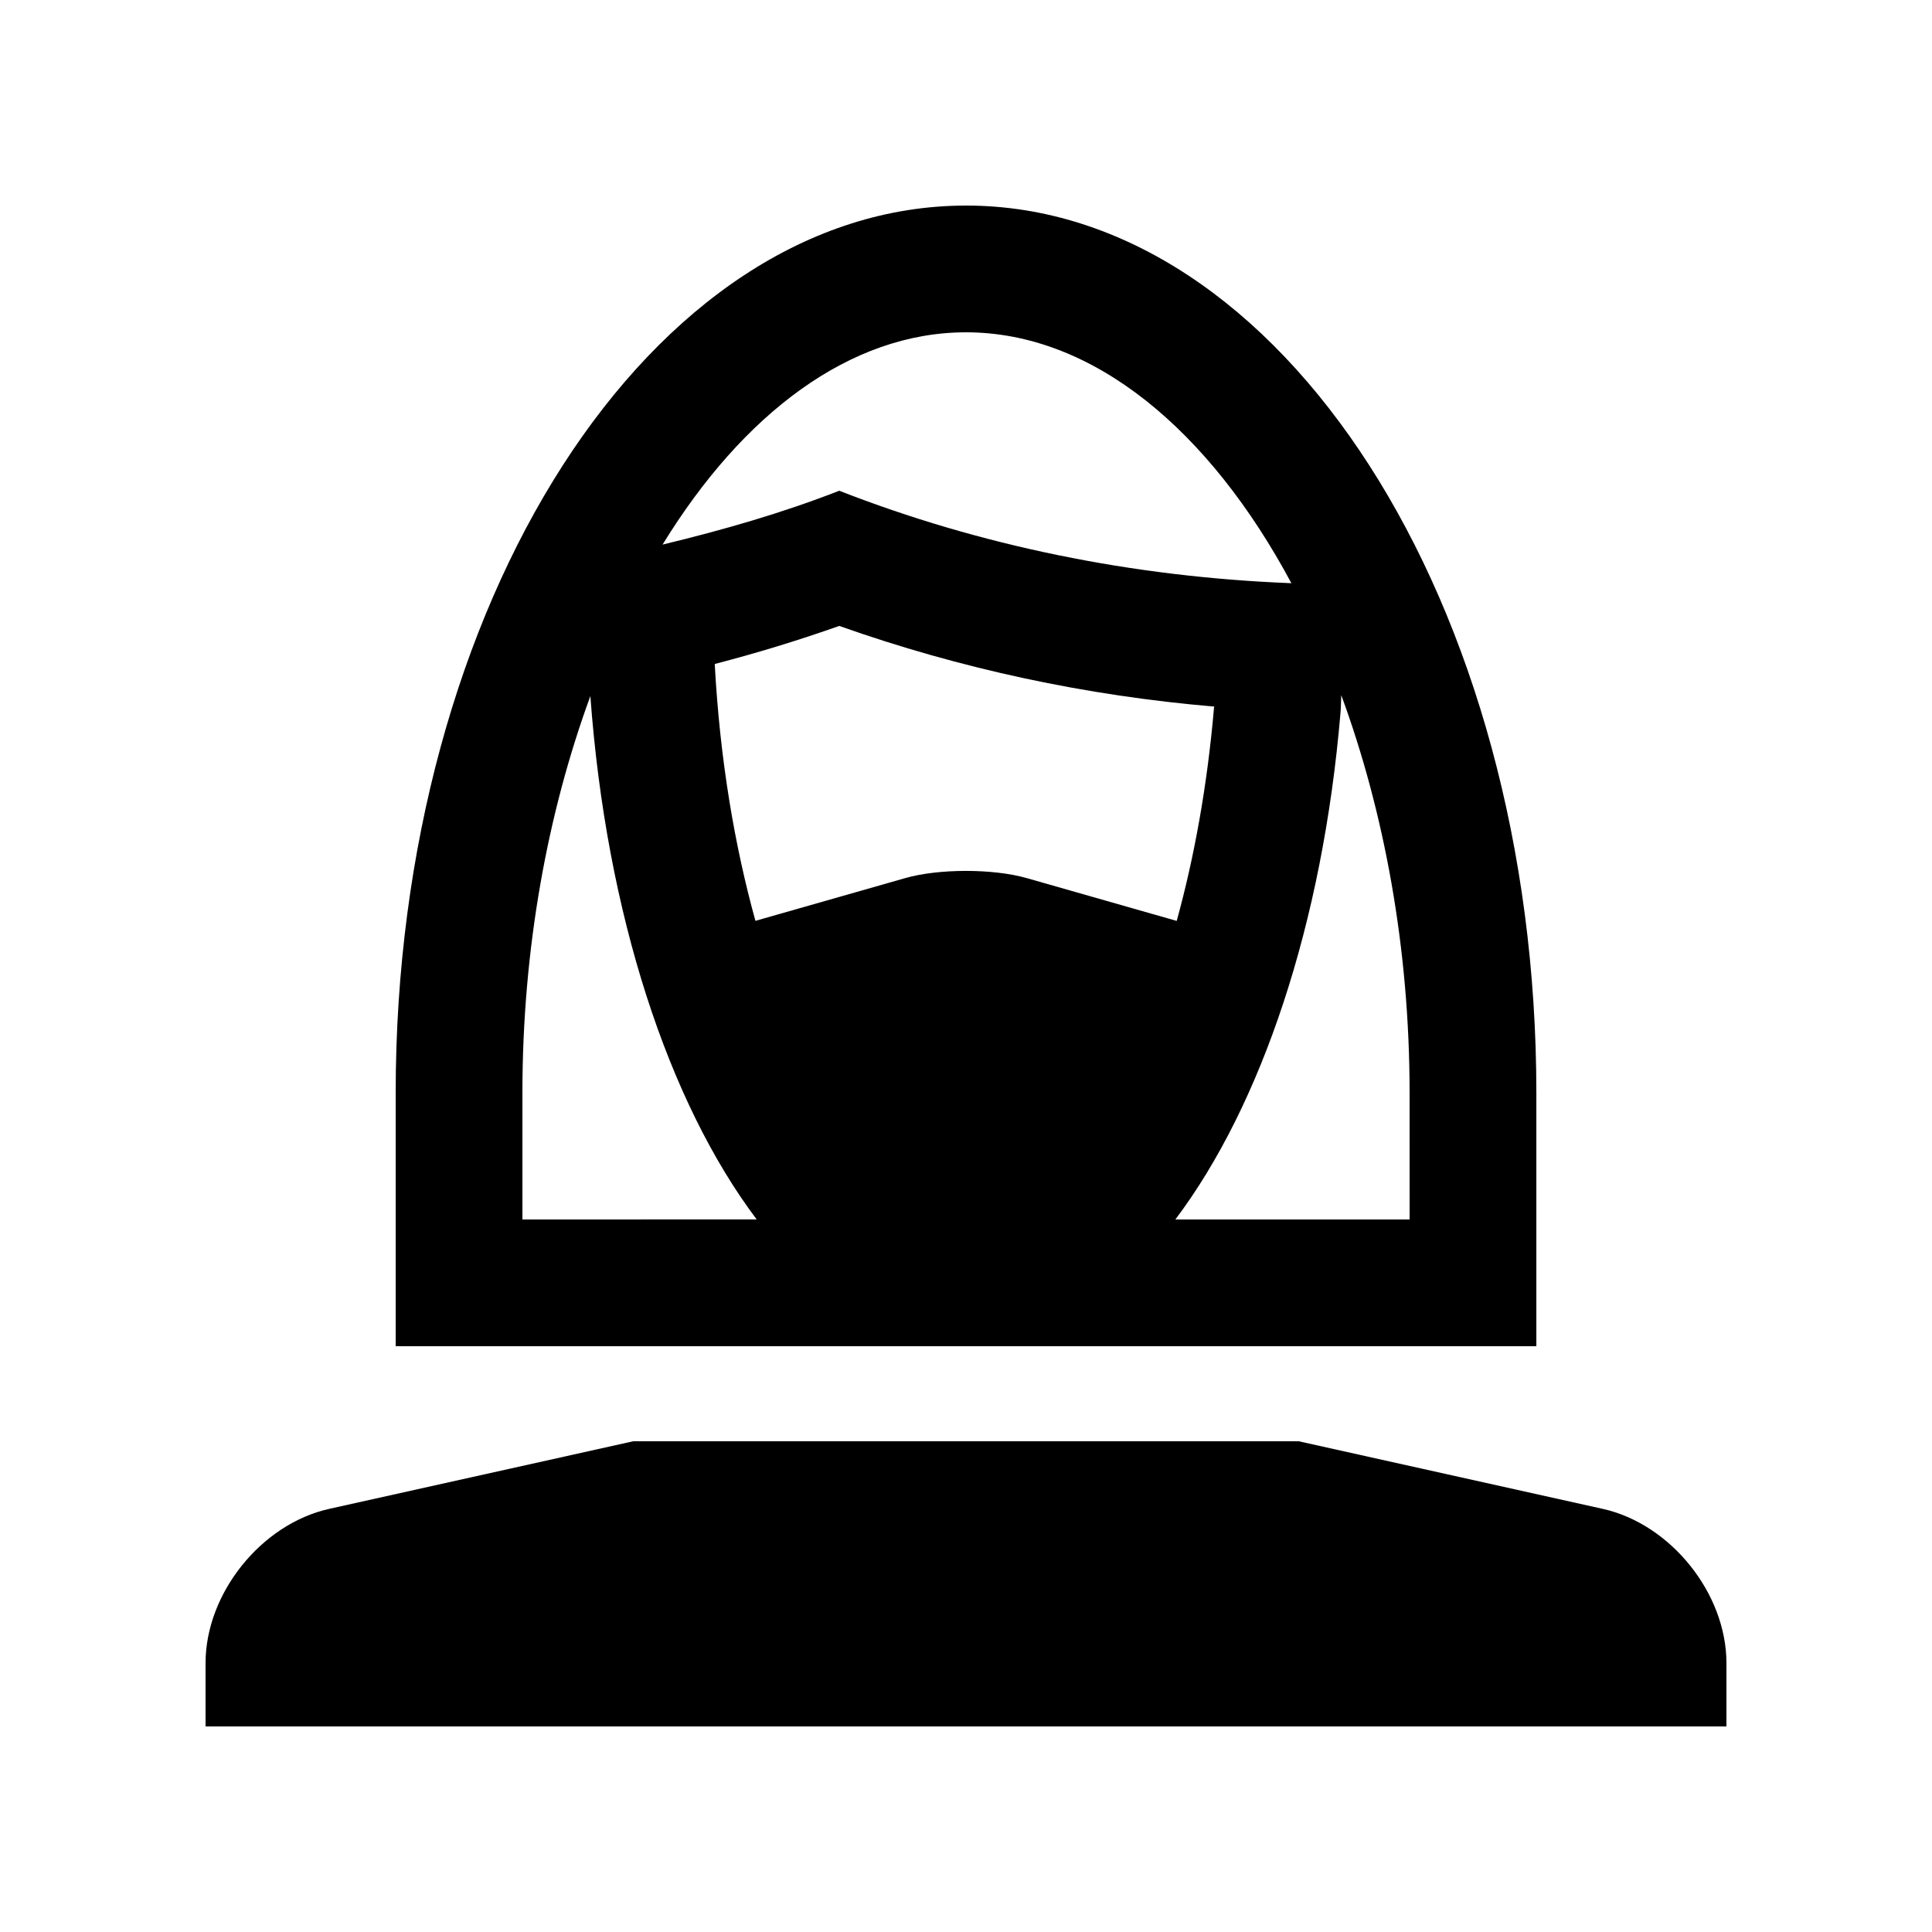
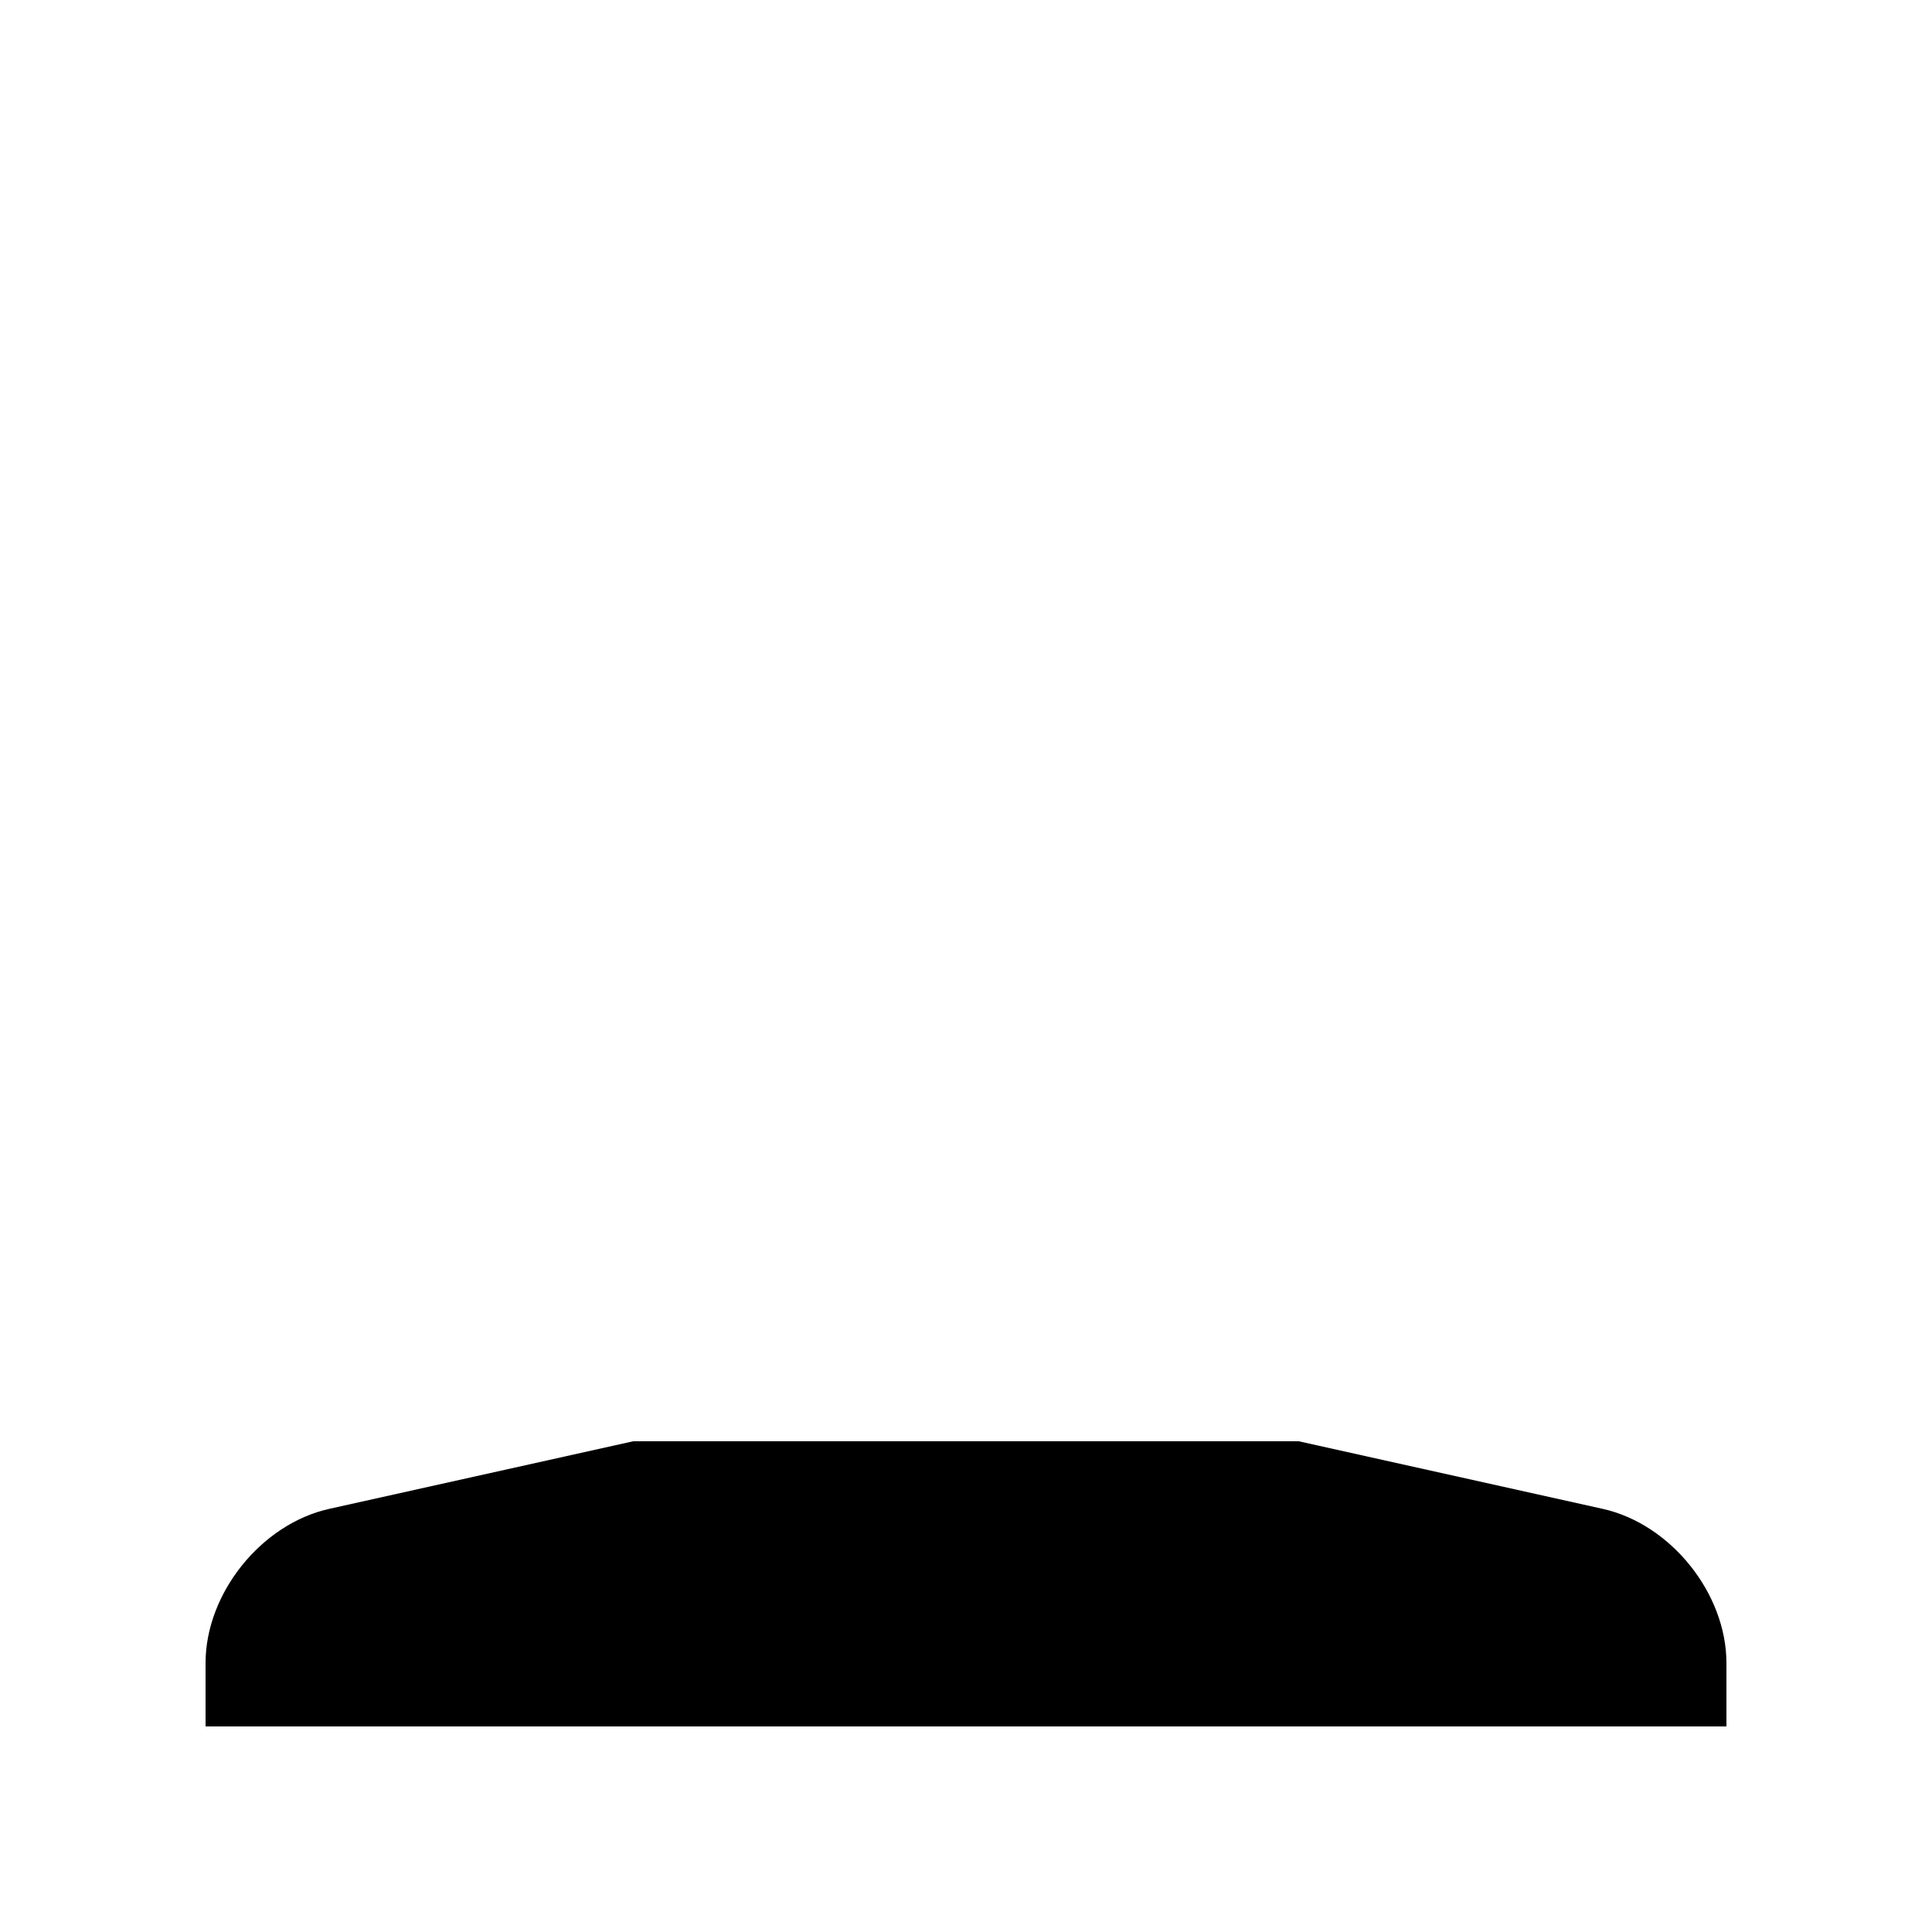
<svg xmlns="http://www.w3.org/2000/svg" fill="#000000" width="800px" height="800px" version="1.1" viewBox="144 144 512 512">
  <g>
-     <path d="m400 198.48c-83.477 0-151.14 105.27-151.14 235.11v67.172h302.29v-67.176c0-129.84-67.652-235.11-151.14-235.11zm0 33.586c33.699 0 64.555 25.988 86.23 66.488-42.25-1.652-82.691-10-119.82-24.504-15.039 5.883-30.793 10.402-46.824 14.273 21.215-34.586 49.621-56.258 80.414-56.258zm65.746 99.25c-1.797 21.016-5.297 40.031-9.906 56.734l-39.707-11.332c-8.891-2.559-23.418-2.559-32.273 0l-39.664 11.316c-5.445-19.68-9.395-42.461-10.785-68.07 11.117-2.887 22.129-6.242 33-10.086 32.145 11.383 65.469 18.5 99.527 21.387-0.062 0.004-0.125 0.062-0.191 0.051zm-183.3 102.27c0-38.23 6.699-74.273 18.008-105.12 4.219 57.906 20.738 107.72 44.078 138.7l-62.086 0.004zm235.11 33.586h-62.07c22.762-30.223 39.066-78.32 43.77-134.41 0.133-1.477 0.102-3.047 0.195-4.535 11.367 30.898 18.105 67.023 18.105 105.37l0.008 33.578z" />
    <path d="m568.72 543.86-80.555-17.91h-176.35l-80.555 17.91c-18.027 4.004-32.785 22.402-32.785 40.871v16.793h403.05v-16.793c0-18.469-14.762-36.867-32.805-40.871z" />
  </g>
</svg>